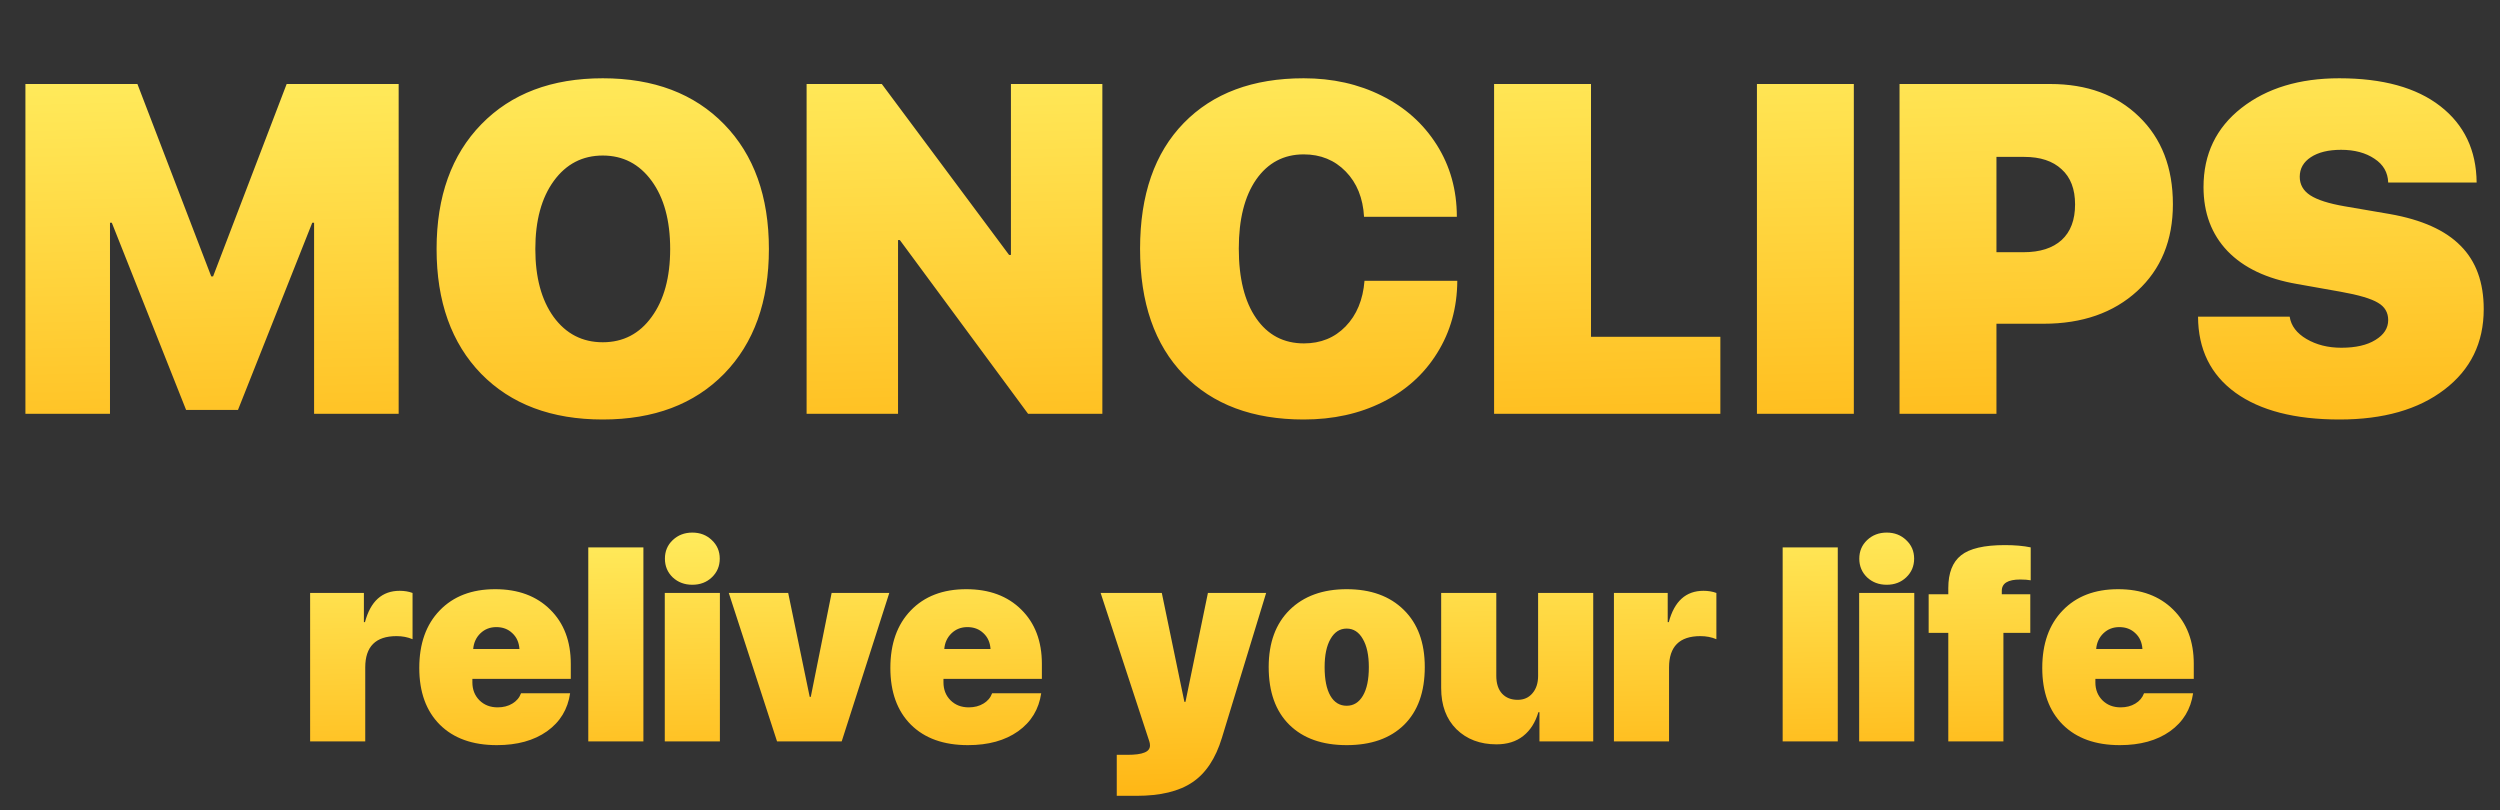
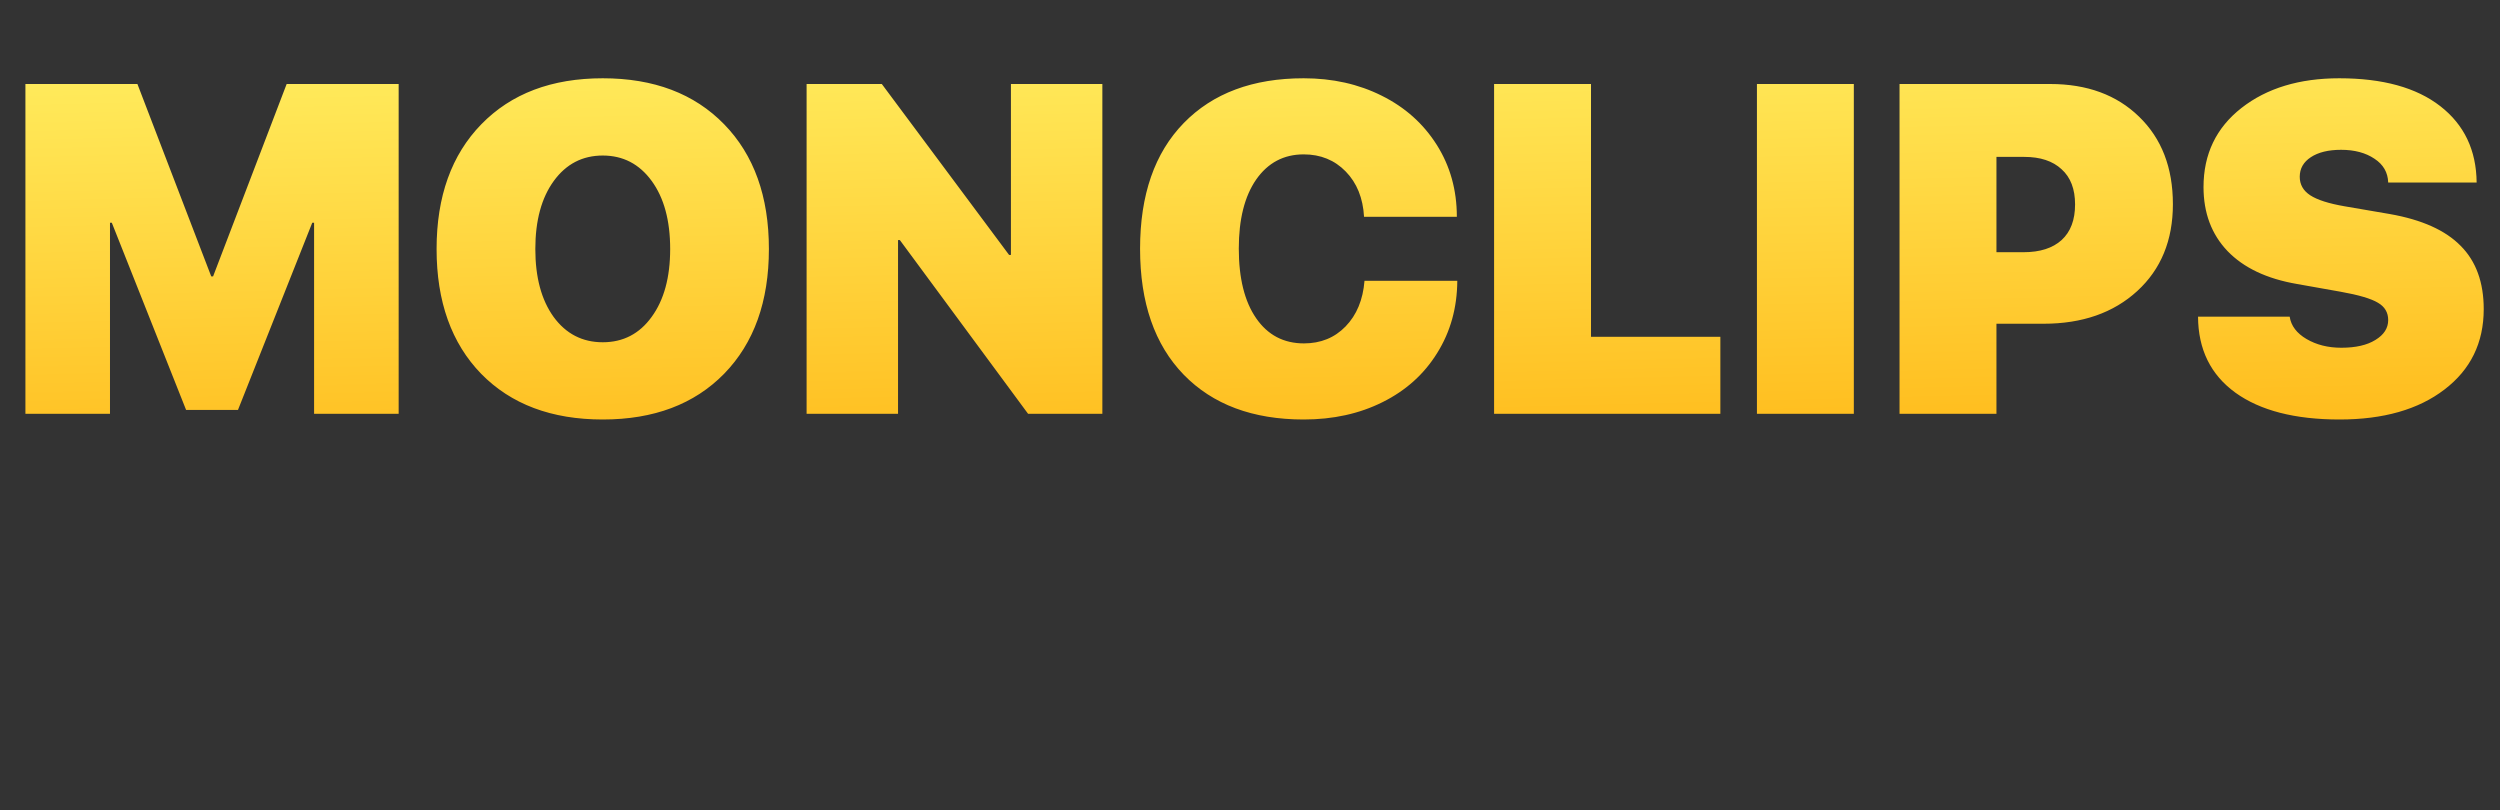
<svg xmlns="http://www.w3.org/2000/svg" width="145" height="47" viewBox="0 0 145 47" fill="none">
  <rect x="0" y="0" width="145" height="47" fill="#333333" stroke="none" />
  <path d="M23.122 24H18.217V12.918H18.111L13.803 23.775H10.793L6.485 12.918H6.379V24H1.474V4.872H7.97L12.252 16.033H12.358L16.626 4.872H23.122V24ZM27.92 7.205C29.652 5.428 31.999 4.54 34.959 4.54C37.92 4.54 40.266 5.428 41.998 7.205C43.73 8.981 44.596 11.394 44.596 14.442C44.596 17.491 43.73 19.904 41.998 21.68C40.266 23.448 37.92 24.331 34.959 24.331C31.99 24.331 29.639 23.448 27.907 21.68C26.184 19.904 25.322 17.491 25.322 14.442C25.322 11.394 26.188 8.981 27.92 7.205ZM37.796 10.492C37.08 9.511 36.134 9.021 34.959 9.021C33.784 9.021 32.838 9.511 32.122 10.492C31.407 11.473 31.049 12.79 31.049 14.442C31.049 16.086 31.402 17.398 32.109 18.38C32.825 19.36 33.775 19.851 34.959 19.851C36.143 19.851 37.089 19.36 37.796 18.38C38.512 17.398 38.87 16.086 38.87 14.442C38.87 12.79 38.512 11.473 37.796 10.492ZM52.086 24H46.783V4.872H51.145L58.528 14.787H58.634V4.872H63.937V24H59.628L52.192 13.925H52.086V24ZM75.615 24.331C72.663 24.331 70.344 23.465 68.656 21.733C66.968 19.992 66.124 17.558 66.124 14.429C66.124 11.301 66.968 8.871 68.656 7.138C70.344 5.406 72.663 4.54 75.615 4.54C77.285 4.54 78.792 4.876 80.135 5.548C81.488 6.219 82.552 7.169 83.33 8.398C84.108 9.626 84.497 11.018 84.497 12.573H79.115C79.053 11.486 78.699 10.611 78.054 9.949C77.409 9.286 76.596 8.954 75.615 8.954C74.457 8.954 73.538 9.441 72.858 10.413C72.186 11.385 71.85 12.719 71.85 14.416C71.85 16.139 72.186 17.487 72.858 18.459C73.529 19.431 74.453 19.917 75.628 19.917C76.6 19.917 77.405 19.59 78.041 18.936C78.686 18.273 79.053 17.39 79.141 16.285H84.523C84.514 17.849 84.126 19.245 83.357 20.474C82.597 21.702 81.541 22.652 80.189 23.324C78.845 23.996 77.321 24.331 75.615 24.331ZM99.781 19.533V24H86.657V4.872H92.278V19.533H99.781ZM107.522 24H101.902V4.872H107.522V24ZM110.173 4.872H118.909C121.048 4.872 122.767 5.503 124.066 6.767C125.374 8.031 126.028 9.723 126.028 11.844C126.028 13.939 125.338 15.618 123.96 16.881C122.581 18.145 120.769 18.777 118.525 18.777H115.794V24H110.173V4.872ZM115.794 9.1V14.628H117.371C118.317 14.628 119.051 14.394 119.572 13.925C120.093 13.448 120.354 12.759 120.354 11.857C120.354 10.965 120.093 10.284 119.572 9.816C119.059 9.339 118.339 9.1 117.411 9.1H115.794ZM127.486 18.366H132.801C132.881 18.896 133.208 19.329 133.782 19.665C134.357 20.001 135.028 20.169 135.797 20.169C136.628 20.169 137.286 20.019 137.772 19.718C138.267 19.418 138.515 19.033 138.515 18.565C138.515 18.123 138.316 17.787 137.918 17.558C137.521 17.319 136.8 17.107 135.758 16.921L133.226 16.471C131.476 16.17 130.133 15.534 129.196 14.562C128.268 13.59 127.804 12.352 127.804 10.85C127.804 8.941 128.537 7.412 130.004 6.263C131.471 5.115 133.363 4.54 135.678 4.54C138.197 4.54 140.15 5.079 141.537 6.157C142.925 7.236 143.627 8.711 143.645 10.585H138.515C138.497 10.002 138.232 9.542 137.719 9.206C137.207 8.862 136.562 8.689 135.784 8.689C135.051 8.689 134.467 8.831 134.034 9.114C133.601 9.396 133.385 9.776 133.385 10.254C133.385 10.704 133.588 11.062 133.994 11.327C134.401 11.592 135.064 11.805 135.983 11.964L138.608 12.414C140.463 12.741 141.833 13.355 142.717 14.257C143.609 15.149 144.056 16.373 144.056 17.929C144.056 19.882 143.296 21.437 141.776 22.595C140.265 23.753 138.236 24.331 135.691 24.331C133.111 24.331 131.1 23.814 129.66 22.78C128.219 21.738 127.495 20.266 127.486 18.366Z" fill="url(#paint0_linear_4166_191296)" />
-   <path d="M17.987 43V34.391H21.106V36.084H21.168C21.491 34.872 22.161 34.267 23.18 34.267C23.456 34.267 23.705 34.308 23.928 34.391V37.074C23.648 36.954 23.338 36.895 23.001 36.895C21.789 36.895 21.184 37.5 21.184 38.711V43H17.987ZM28.787 36.372C28.423 36.372 28.116 36.492 27.866 36.731C27.617 36.97 27.477 37.274 27.445 37.643H30.128C30.102 37.258 29.964 36.952 29.714 36.723C29.47 36.489 29.161 36.372 28.787 36.372ZM30.221 40.208H33.067C32.932 41.139 32.485 41.874 31.726 42.415C30.967 42.951 29.998 43.218 28.818 43.218C27.409 43.218 26.307 42.823 25.512 42.033C24.716 41.238 24.318 40.141 24.318 38.742C24.318 37.334 24.713 36.221 25.504 35.405C26.294 34.584 27.365 34.173 28.716 34.173C30.052 34.173 31.118 34.568 31.913 35.358C32.709 36.143 33.106 37.193 33.106 38.509V39.374H27.398V39.577C27.398 39.998 27.536 40.346 27.812 40.622C28.087 40.892 28.438 41.027 28.864 41.027C29.192 41.027 29.475 40.954 29.714 40.809C29.959 40.663 30.128 40.463 30.221 40.208ZM34.12 43V31.748H37.317V43H34.12ZM38.557 43V34.391H41.754V43H38.557ZM41.286 33.487C40.985 33.773 40.608 33.916 40.155 33.916C39.703 33.916 39.324 33.773 39.017 33.487C38.715 33.196 38.565 32.834 38.565 32.403C38.565 31.971 38.715 31.613 39.017 31.327C39.324 31.036 39.703 30.89 40.155 30.89C40.608 30.89 40.985 31.036 41.286 31.327C41.593 31.613 41.746 31.971 41.746 32.403C41.746 32.834 41.593 33.196 41.286 33.487ZM51.579 34.391L48.819 43H45.068L42.269 34.391H45.715L46.963 40.419H47.025L48.234 34.391H51.579ZM56.109 36.372C55.745 36.372 55.439 36.492 55.189 36.731C54.94 36.97 54.799 37.274 54.768 37.643H57.451C57.425 37.258 57.287 36.952 57.037 36.723C56.793 36.489 56.484 36.372 56.109 36.372ZM57.544 40.208H60.39C60.255 41.139 59.808 41.874 59.049 42.415C58.29 42.951 57.321 43.218 56.141 43.218C54.732 43.218 53.63 42.823 52.834 42.033C52.039 41.238 51.641 40.141 51.641 38.742C51.641 37.334 52.036 36.221 52.827 35.405C53.617 34.584 54.688 34.173 56.039 34.173C57.375 34.173 58.441 34.568 59.236 35.358C60.032 36.143 60.429 37.193 60.429 38.509V39.374H54.721V39.577C54.721 39.998 54.859 40.346 55.135 40.622C55.41 40.892 55.761 41.027 56.187 41.027C56.515 41.027 56.798 40.954 57.037 40.809C57.282 40.663 57.451 40.463 57.544 40.208ZM65.911 46.158H64.772V43.78H65.389C65.841 43.78 66.171 43.736 66.379 43.647C66.592 43.564 66.699 43.426 66.699 43.234C66.699 43.156 66.686 43.078 66.66 43L63.837 34.391H67.385L68.695 40.708H68.757L70.059 34.391H73.436L70.87 42.797C70.506 43.993 69.937 44.851 69.163 45.37C68.393 45.895 67.309 46.158 65.911 46.158ZM78.106 43.218C76.692 43.218 75.585 42.826 74.785 42.041C73.984 41.251 73.584 40.133 73.584 38.688C73.584 37.279 73.989 36.175 74.8 35.374C75.616 34.573 76.719 34.173 78.106 34.173C79.505 34.173 80.609 34.573 81.421 35.374C82.231 36.169 82.637 37.274 82.637 38.688C82.637 40.133 82.237 41.251 81.436 42.041C80.635 42.826 79.526 43.218 78.106 43.218ZM78.106 40.934C78.507 40.934 78.821 40.739 79.05 40.349C79.279 39.959 79.393 39.408 79.393 38.696C79.393 37.999 79.276 37.453 79.042 37.058C78.814 36.658 78.502 36.458 78.106 36.458C77.711 36.458 77.4 36.658 77.171 37.058C76.942 37.453 76.828 37.999 76.828 38.696C76.828 39.413 76.939 39.967 77.163 40.357C77.386 40.741 77.701 40.934 78.106 40.934ZM92.407 34.391V43H89.288V41.308H89.226C89.049 41.906 88.755 42.366 88.345 42.688C87.939 43.01 87.422 43.172 86.793 43.172C85.847 43.172 85.075 42.88 84.477 42.298C83.885 41.711 83.588 40.915 83.588 39.912V34.391H86.785V39.195C86.785 39.642 86.897 39.987 87.121 40.232C87.344 40.471 87.646 40.59 88.025 40.59C88.384 40.59 88.67 40.463 88.883 40.208C89.101 39.954 89.21 39.618 89.21 39.203V34.391H92.407ZM93.608 43V34.391H96.727V36.084H96.79C97.112 34.872 97.782 34.267 98.801 34.267C99.077 34.267 99.326 34.308 99.55 34.391V37.074C99.269 36.954 98.96 36.895 98.622 36.895C97.411 36.895 96.805 37.5 96.805 38.711V43H93.608ZM103.394 43V31.748H106.591V43H103.394ZM107.831 43V34.391H111.028V43H107.831ZM110.56 33.487C110.259 33.773 109.882 33.916 109.43 33.916C108.977 33.916 108.598 33.773 108.291 33.487C107.99 33.196 107.839 32.834 107.839 32.403C107.839 31.971 107.99 31.613 108.291 31.327C108.598 31.036 108.977 30.89 109.43 30.89C109.882 30.89 110.259 31.036 110.56 31.327C110.867 31.613 111.02 31.971 111.02 32.403C111.02 32.834 110.867 33.196 110.56 33.487ZM113.001 43V36.707H111.862V34.469H113.001V34.111C113.001 33.232 113.248 32.598 113.742 32.208C114.236 31.813 115.083 31.616 116.284 31.616C116.861 31.616 117.36 31.66 117.781 31.748V33.658C117.625 33.627 117.422 33.612 117.173 33.612C116.46 33.612 116.104 33.83 116.104 34.267V34.469H117.757V36.707H116.198V43H113.001ZM122.919 36.372C122.556 36.372 122.249 36.492 121.999 36.731C121.75 36.97 121.609 37.274 121.578 37.643H124.261C124.235 37.258 124.097 36.952 123.847 36.723C123.603 36.489 123.294 36.372 122.919 36.372ZM124.354 40.208H127.2C127.065 41.139 126.618 41.874 125.859 42.415C125.1 42.951 124.131 43.218 122.951 43.218C121.542 43.218 120.44 42.823 119.644 42.033C118.849 41.238 118.451 40.141 118.451 38.742C118.451 37.334 118.847 36.221 119.637 35.405C120.427 34.584 121.498 34.173 122.849 34.173C124.185 34.173 125.251 34.568 126.046 35.358C126.842 36.143 127.239 37.193 127.239 38.509V39.374H121.532V39.577C121.532 39.998 121.669 40.346 121.945 40.622C122.22 40.892 122.571 41.027 122.997 41.027C123.325 41.027 123.608 40.954 123.847 40.809C124.092 40.663 124.261 40.463 124.354 40.208Z" fill="url(#paint1_linear_4166_191296)" />
  <defs>
    <linearGradient id="paint0_linear_4166_191296" x1="72.226" y1="-1.41088e-07" x2="73.128" y2="35.322" gradientUnits="userSpaceOnUse">
      <stop stop-color="#FFF063" />
      <stop offset="1" stop-color="#FFAA04" />
    </linearGradient>
    <linearGradient id="paint1_linear_4166_191296" x1="72.226" y1="29" x2="72.536" y2="49.715" gradientUnits="userSpaceOnUse">
      <stop stop-color="#FFF063" />
      <stop offset="1" stop-color="#FFAA04" />
    </linearGradient>
  </defs>
</svg>